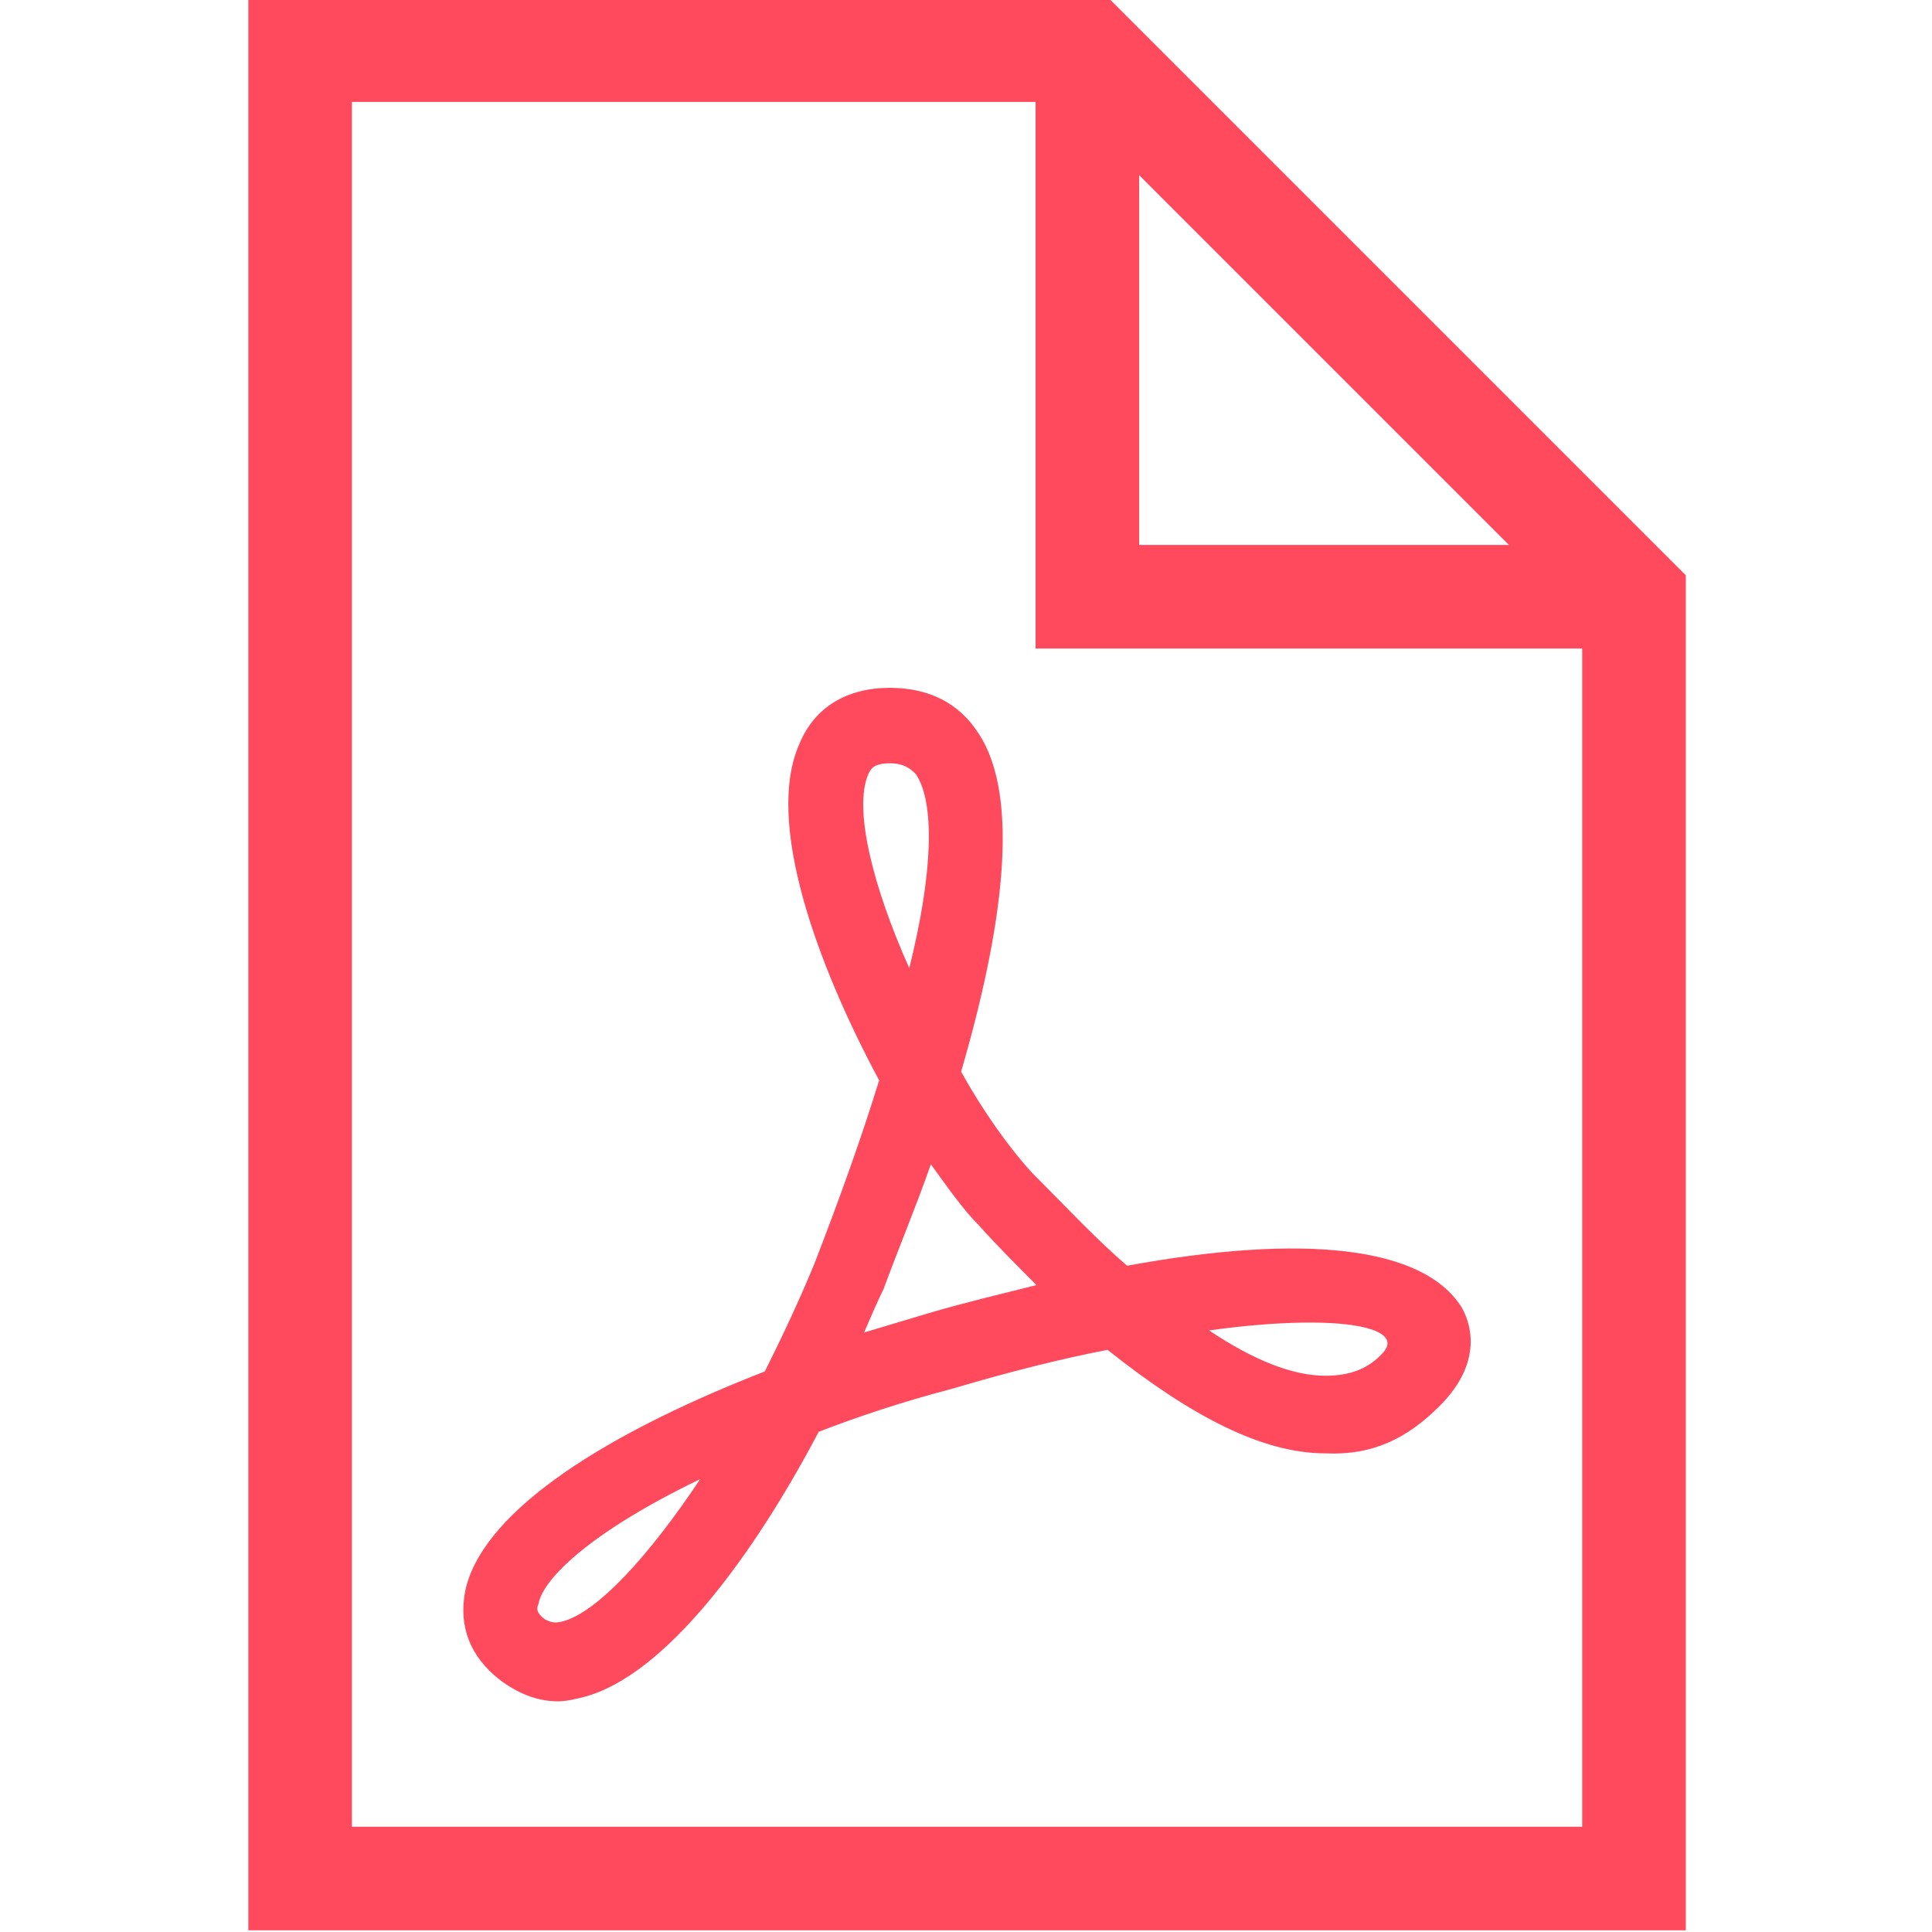
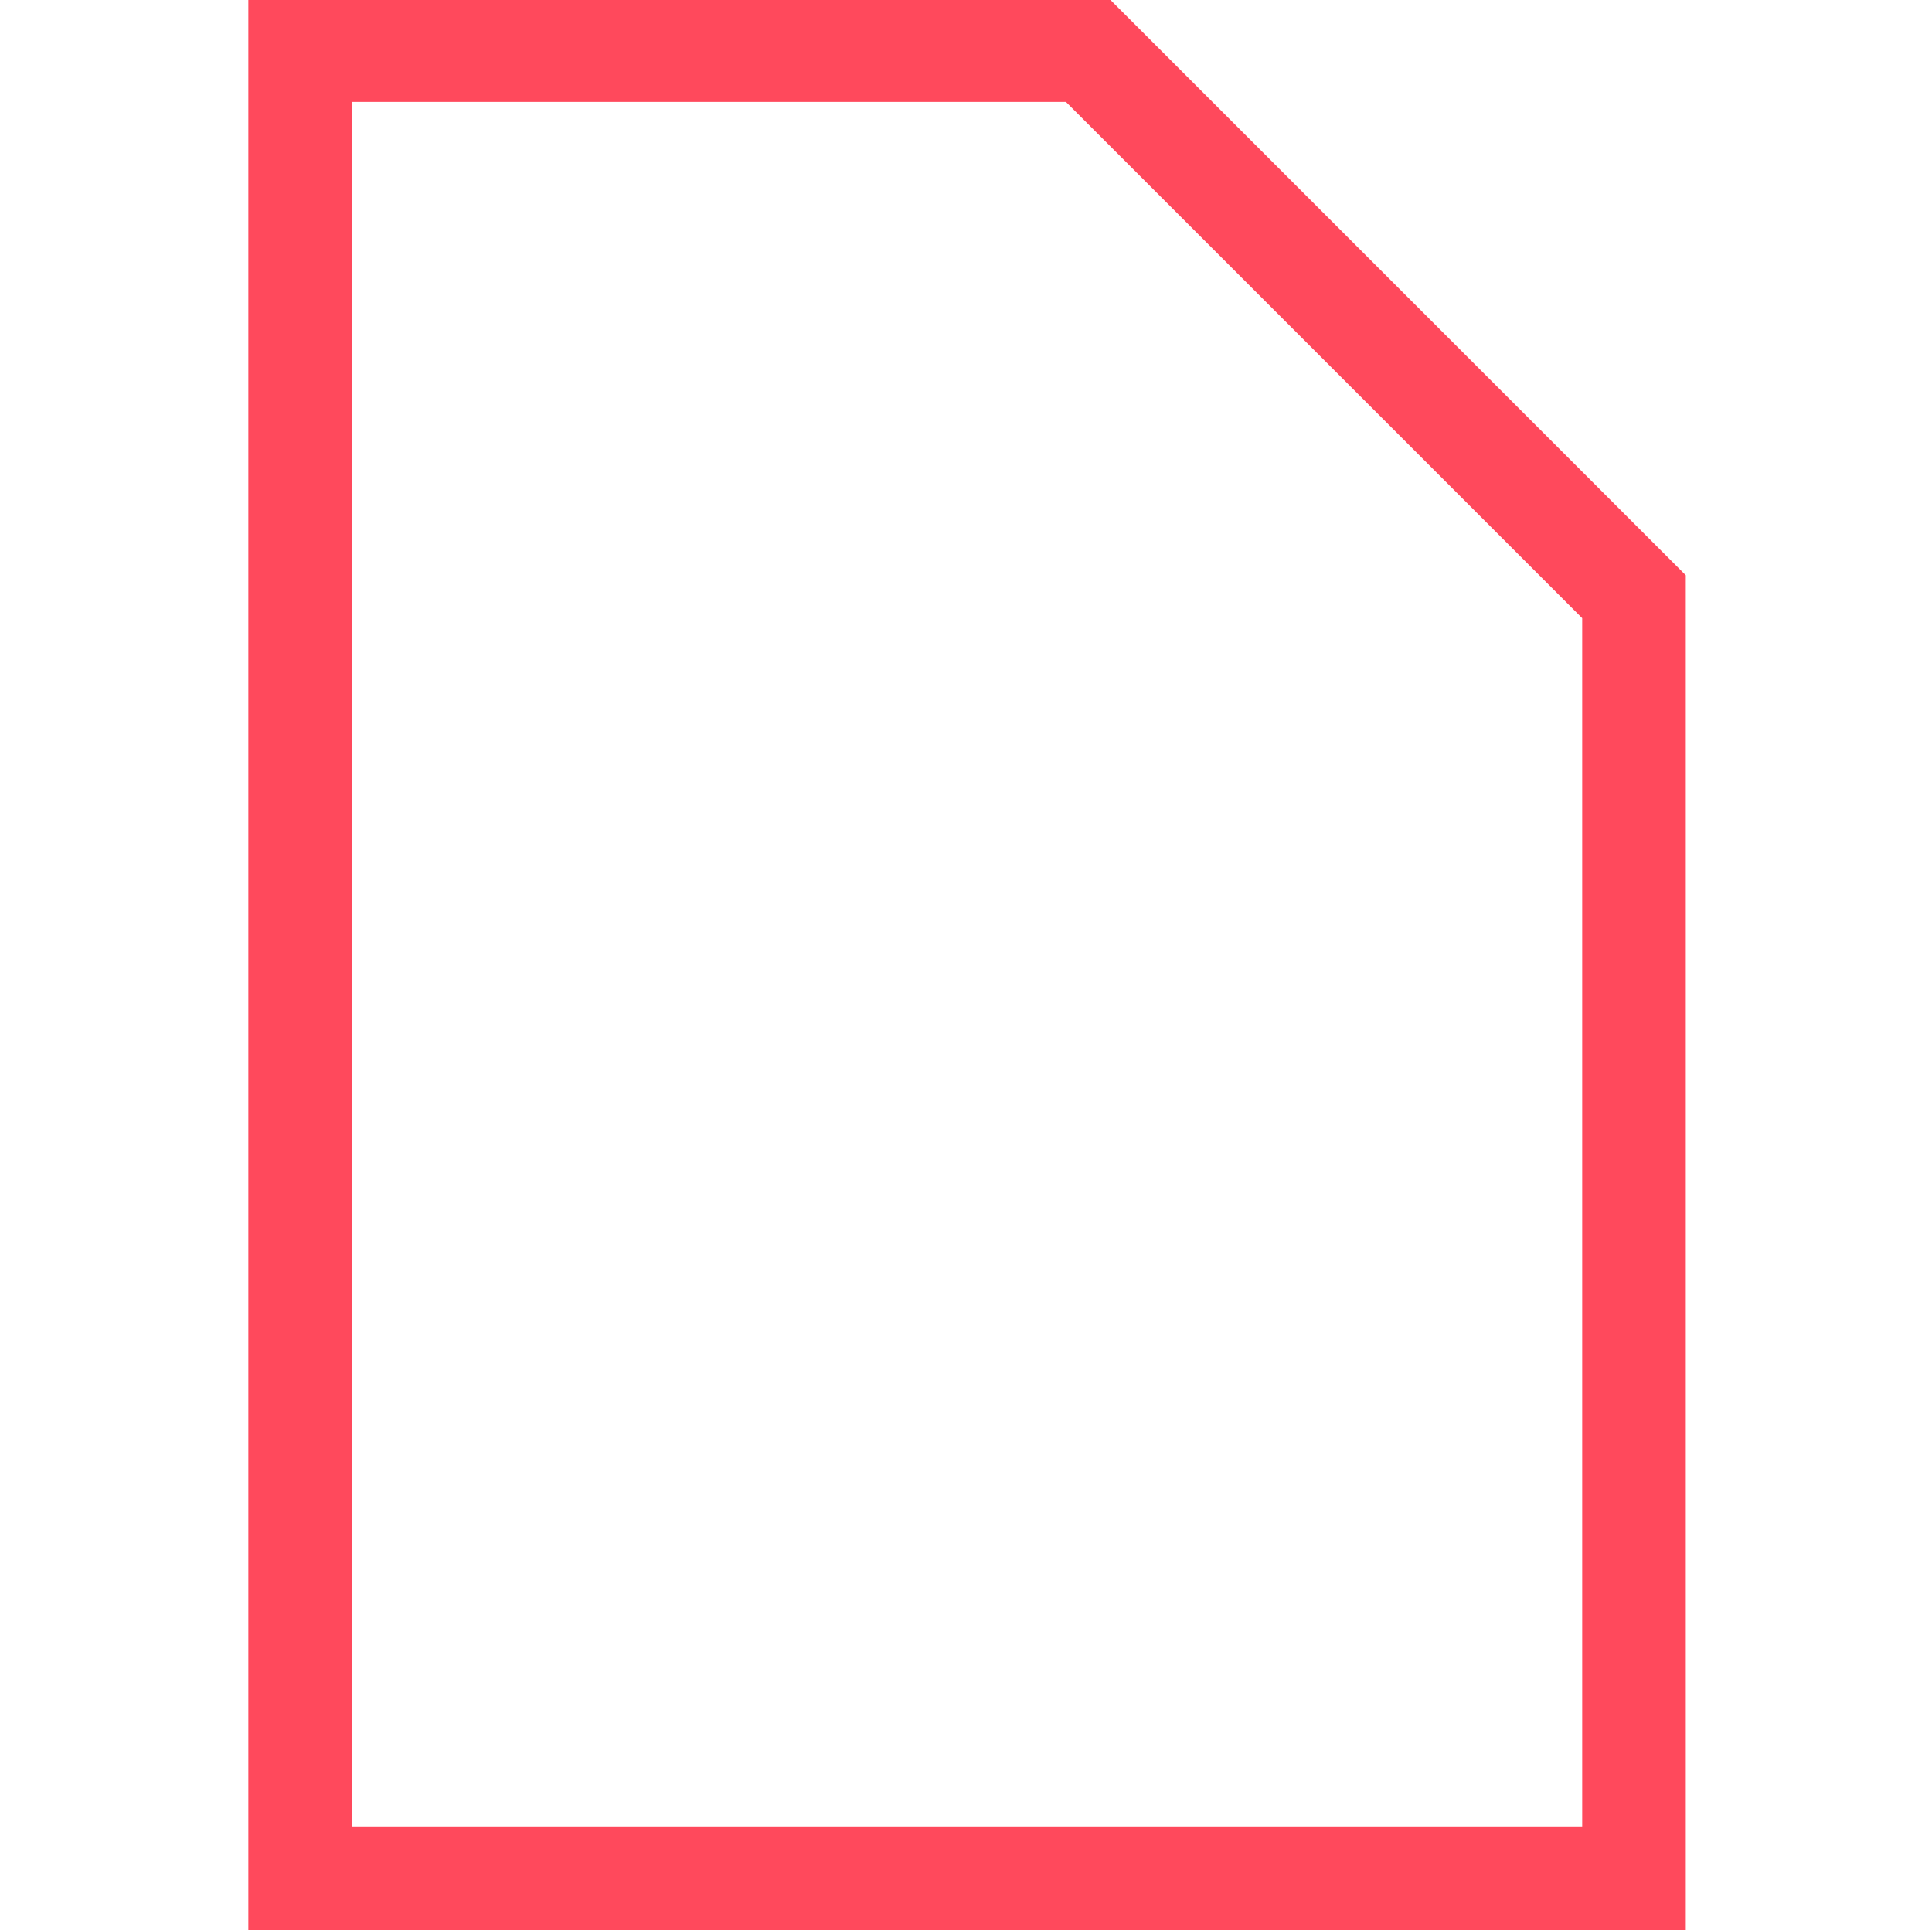
<svg xmlns="http://www.w3.org/2000/svg" version="1.1" id="Layer_1" x="0px" y="0px" viewBox="0 0 500 500" style="enable-background:new 0 0 500 500;" xml:space="preserve">
  <style type="text/css">
	.st0{fill:#FF495C;}
</style>
  <path class="st0" d="M436.28,499.56H64.27v-500h222.69l149.32,149.32V499.56z M91.07,472.76h318.4V159.98L275.86,26.37H91.07V472.76  z" />
-   <polygon class="st0" points="422.88,167.84 268.01,167.84 268.01,12.96 294.81,12.96 294.81,141.03 422.88,141.03 " />
-   <path class="st0" d="M358.09,349.89c-3.9,4.47-8.94,6.15-15.06,6.15c-8.37,0-18.42-3.9-30.13-11.73  C345.28,339.84,363.68,343.2,358.09,349.89L358.09,349.89z M240.36,339.84c-5.58,1.68-11.16,3.36-16.74,5.01  c1.68-3.9,3.36-7.8,5.01-11.16c3.9-10.59,8.37-21.21,12.27-32.37c4.47,6.15,8.37,11.73,12.27,15.63  c5.01,5.58,10.05,10.59,15.06,15.63C259.32,334.83,249.84,337.05,240.36,339.84L240.36,339.84z M224.73,200.33  c0.57-1.11,1.11-2.79,5.58-2.79c3.9,0,5.58,1.68,6.69,2.79c5.01,7.26,4.47,25.68-1.68,50.22  C225.84,229.35,220.83,209.27,224.73,200.33L224.73,200.33z M145.49,419.65c-2.22,0.57-3.36,0-4.47-0.57  c-2.22-1.68-2.22-2.79-1.68-3.9c1.11-6.69,13.95-18.96,41.85-32.37C167.82,402.9,154.41,417.4,145.49,419.65L145.49,419.65z   M291.69,327.57c-7.8-6.69-15.63-15.06-24.54-24c-6.15-6.69-12.84-16.17-18.42-26.22c10.59-36.27,15.63-70.87,4.47-87.61  c-5.01-7.8-12.84-11.73-22.89-11.73c-11.16,0-19.53,5.01-23.43,14.52c-8.94,20.1,4.47,56.91,20.64,87.06  c-4.47,14.52-10.05,30.13-16.74,47.43c-3.9,9.48-8.37,18.96-12.84,27.9c-45.75,17.85-73.66,37.95-77.56,56.91  c-1.68,8.94,1.11,16.74,8.94,22.89c4.47,3.36,9.48,5.58,15.06,5.58c2.22,0,4.47-0.57,6.69-1.11c21.21-5.58,44.08-36.84,60.81-68.64  c10.05-3.9,21.75-7.8,34.59-11.16c15.06-4.47,28.47-7.8,40.17-10.05c21.75,17.31,40.17,26.79,56.37,26.79  c12.27,0.57,21.21-3.9,29.58-12.27c12.27-12.27,7.26-22.89,5.58-25.68C368.14,322.54,337.45,319.2,291.69,327.57L291.69,327.57z" />
</svg>